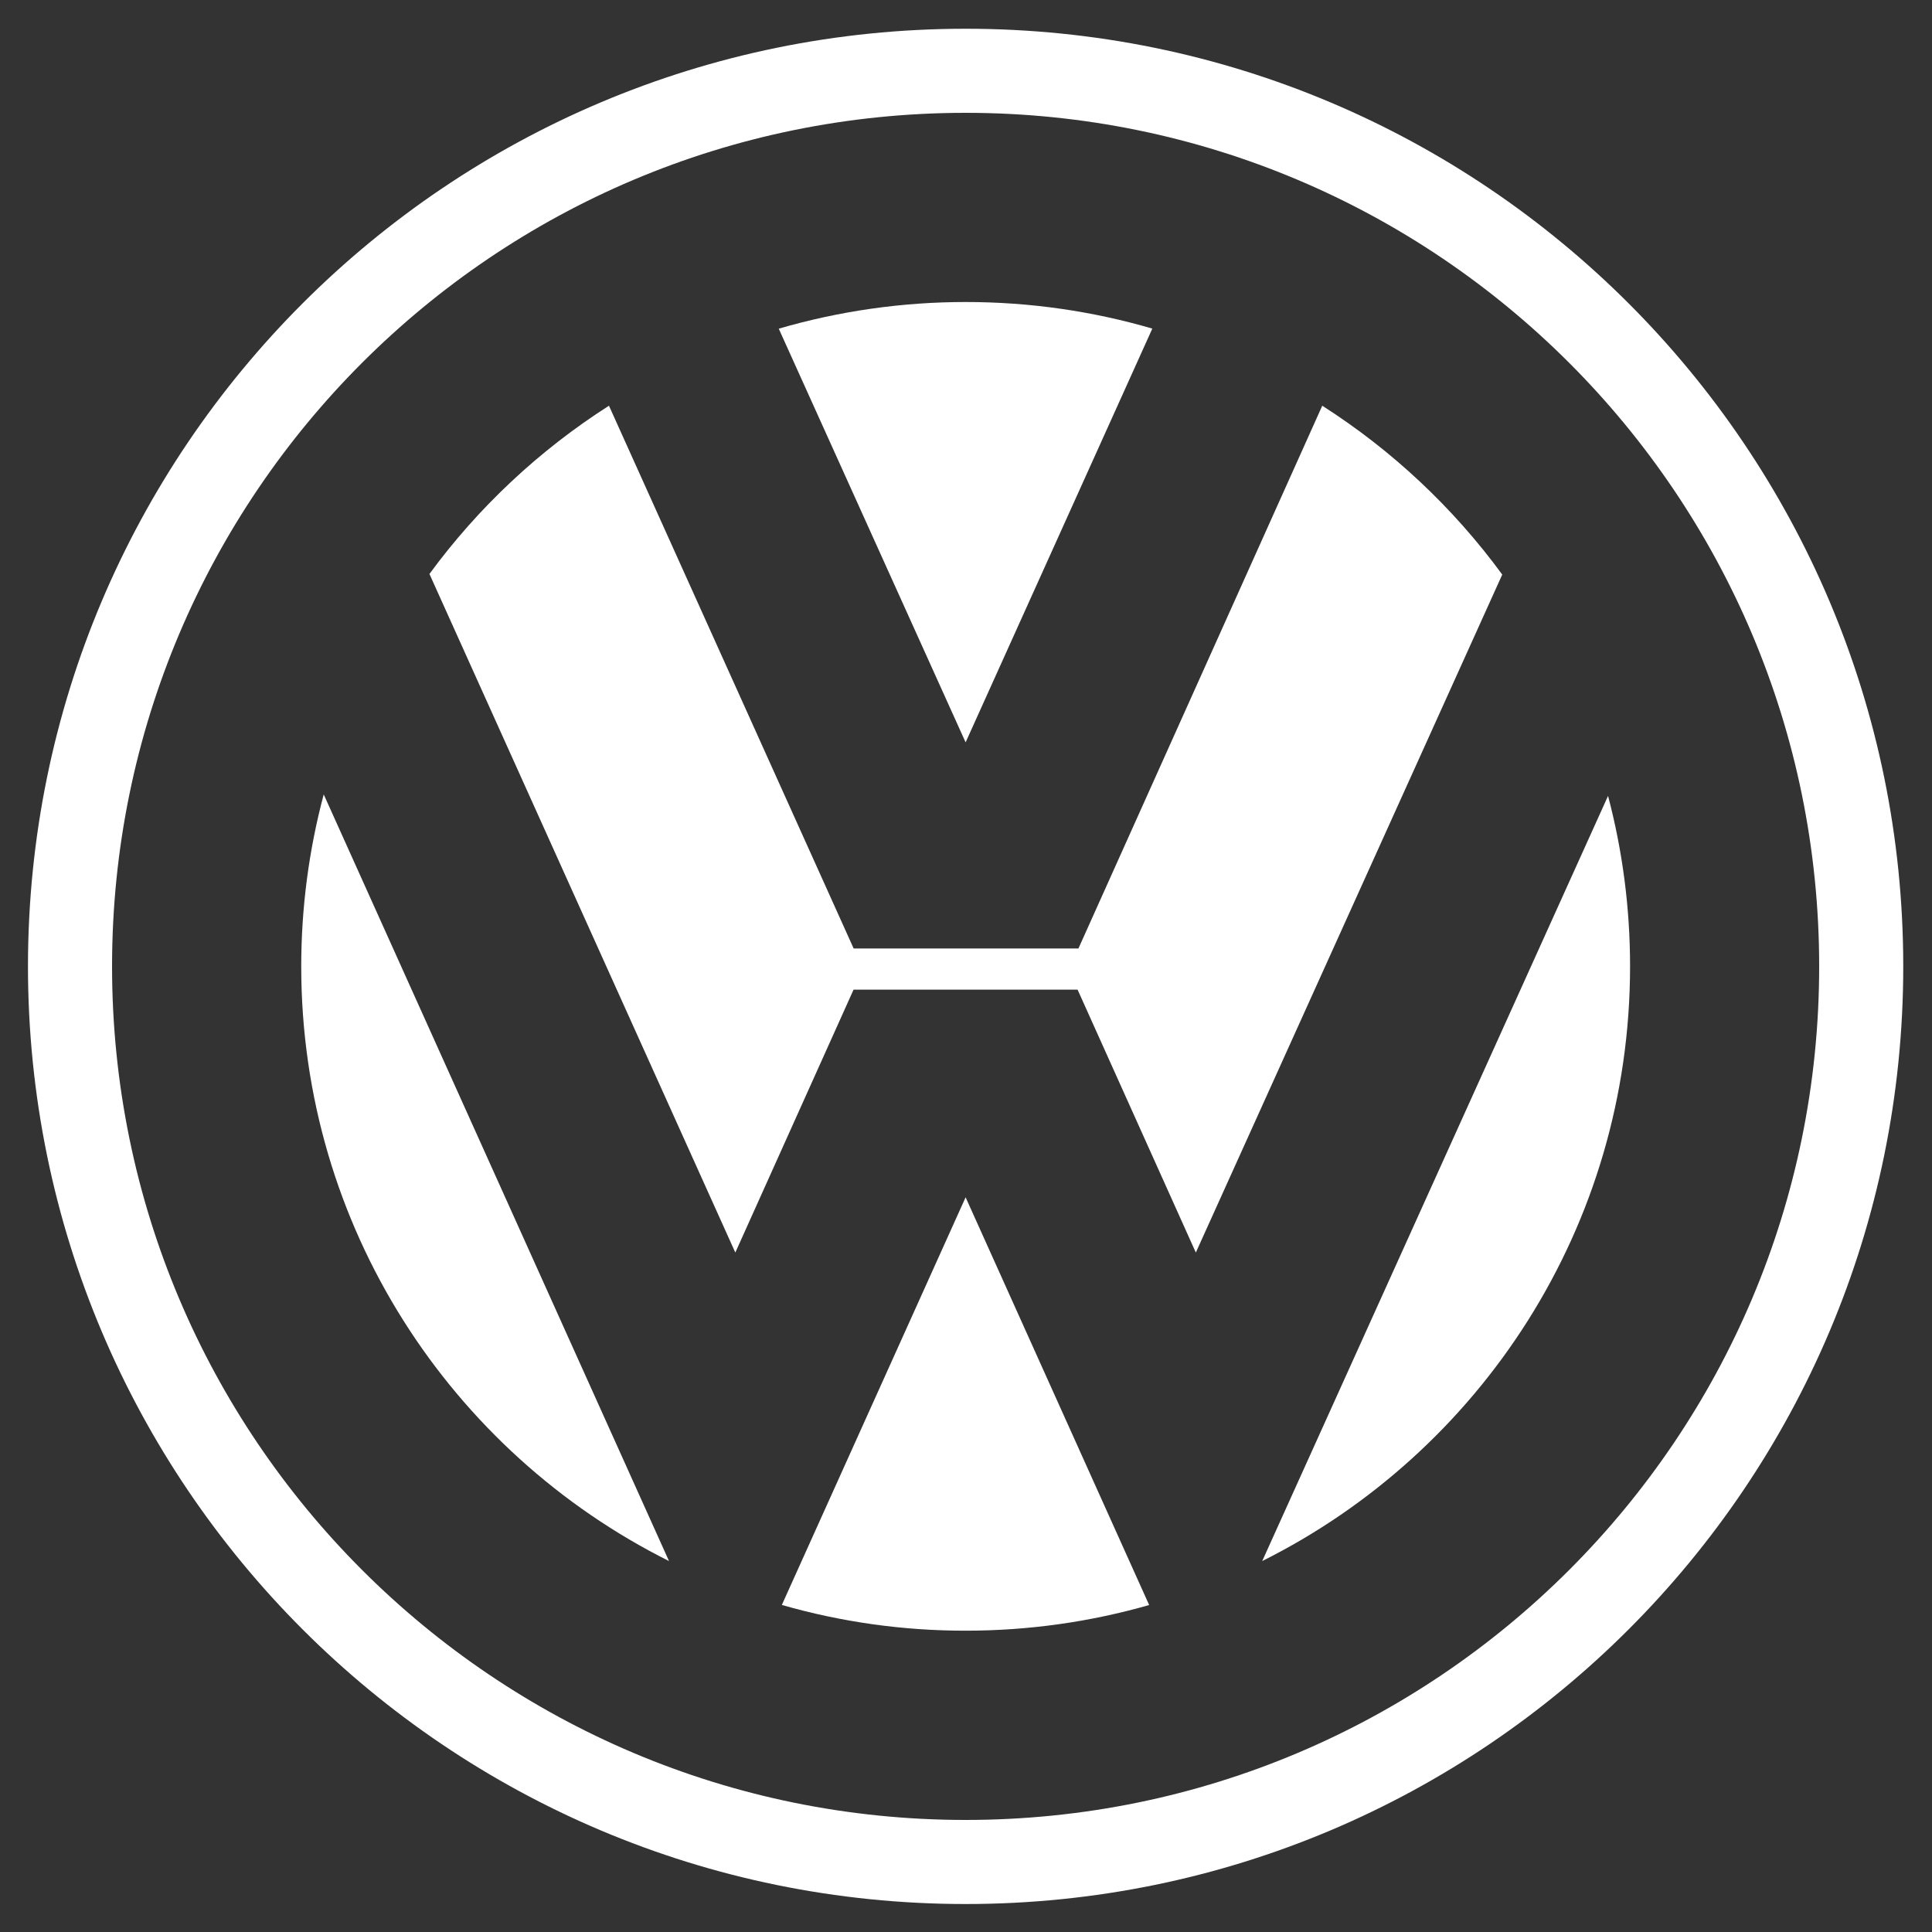
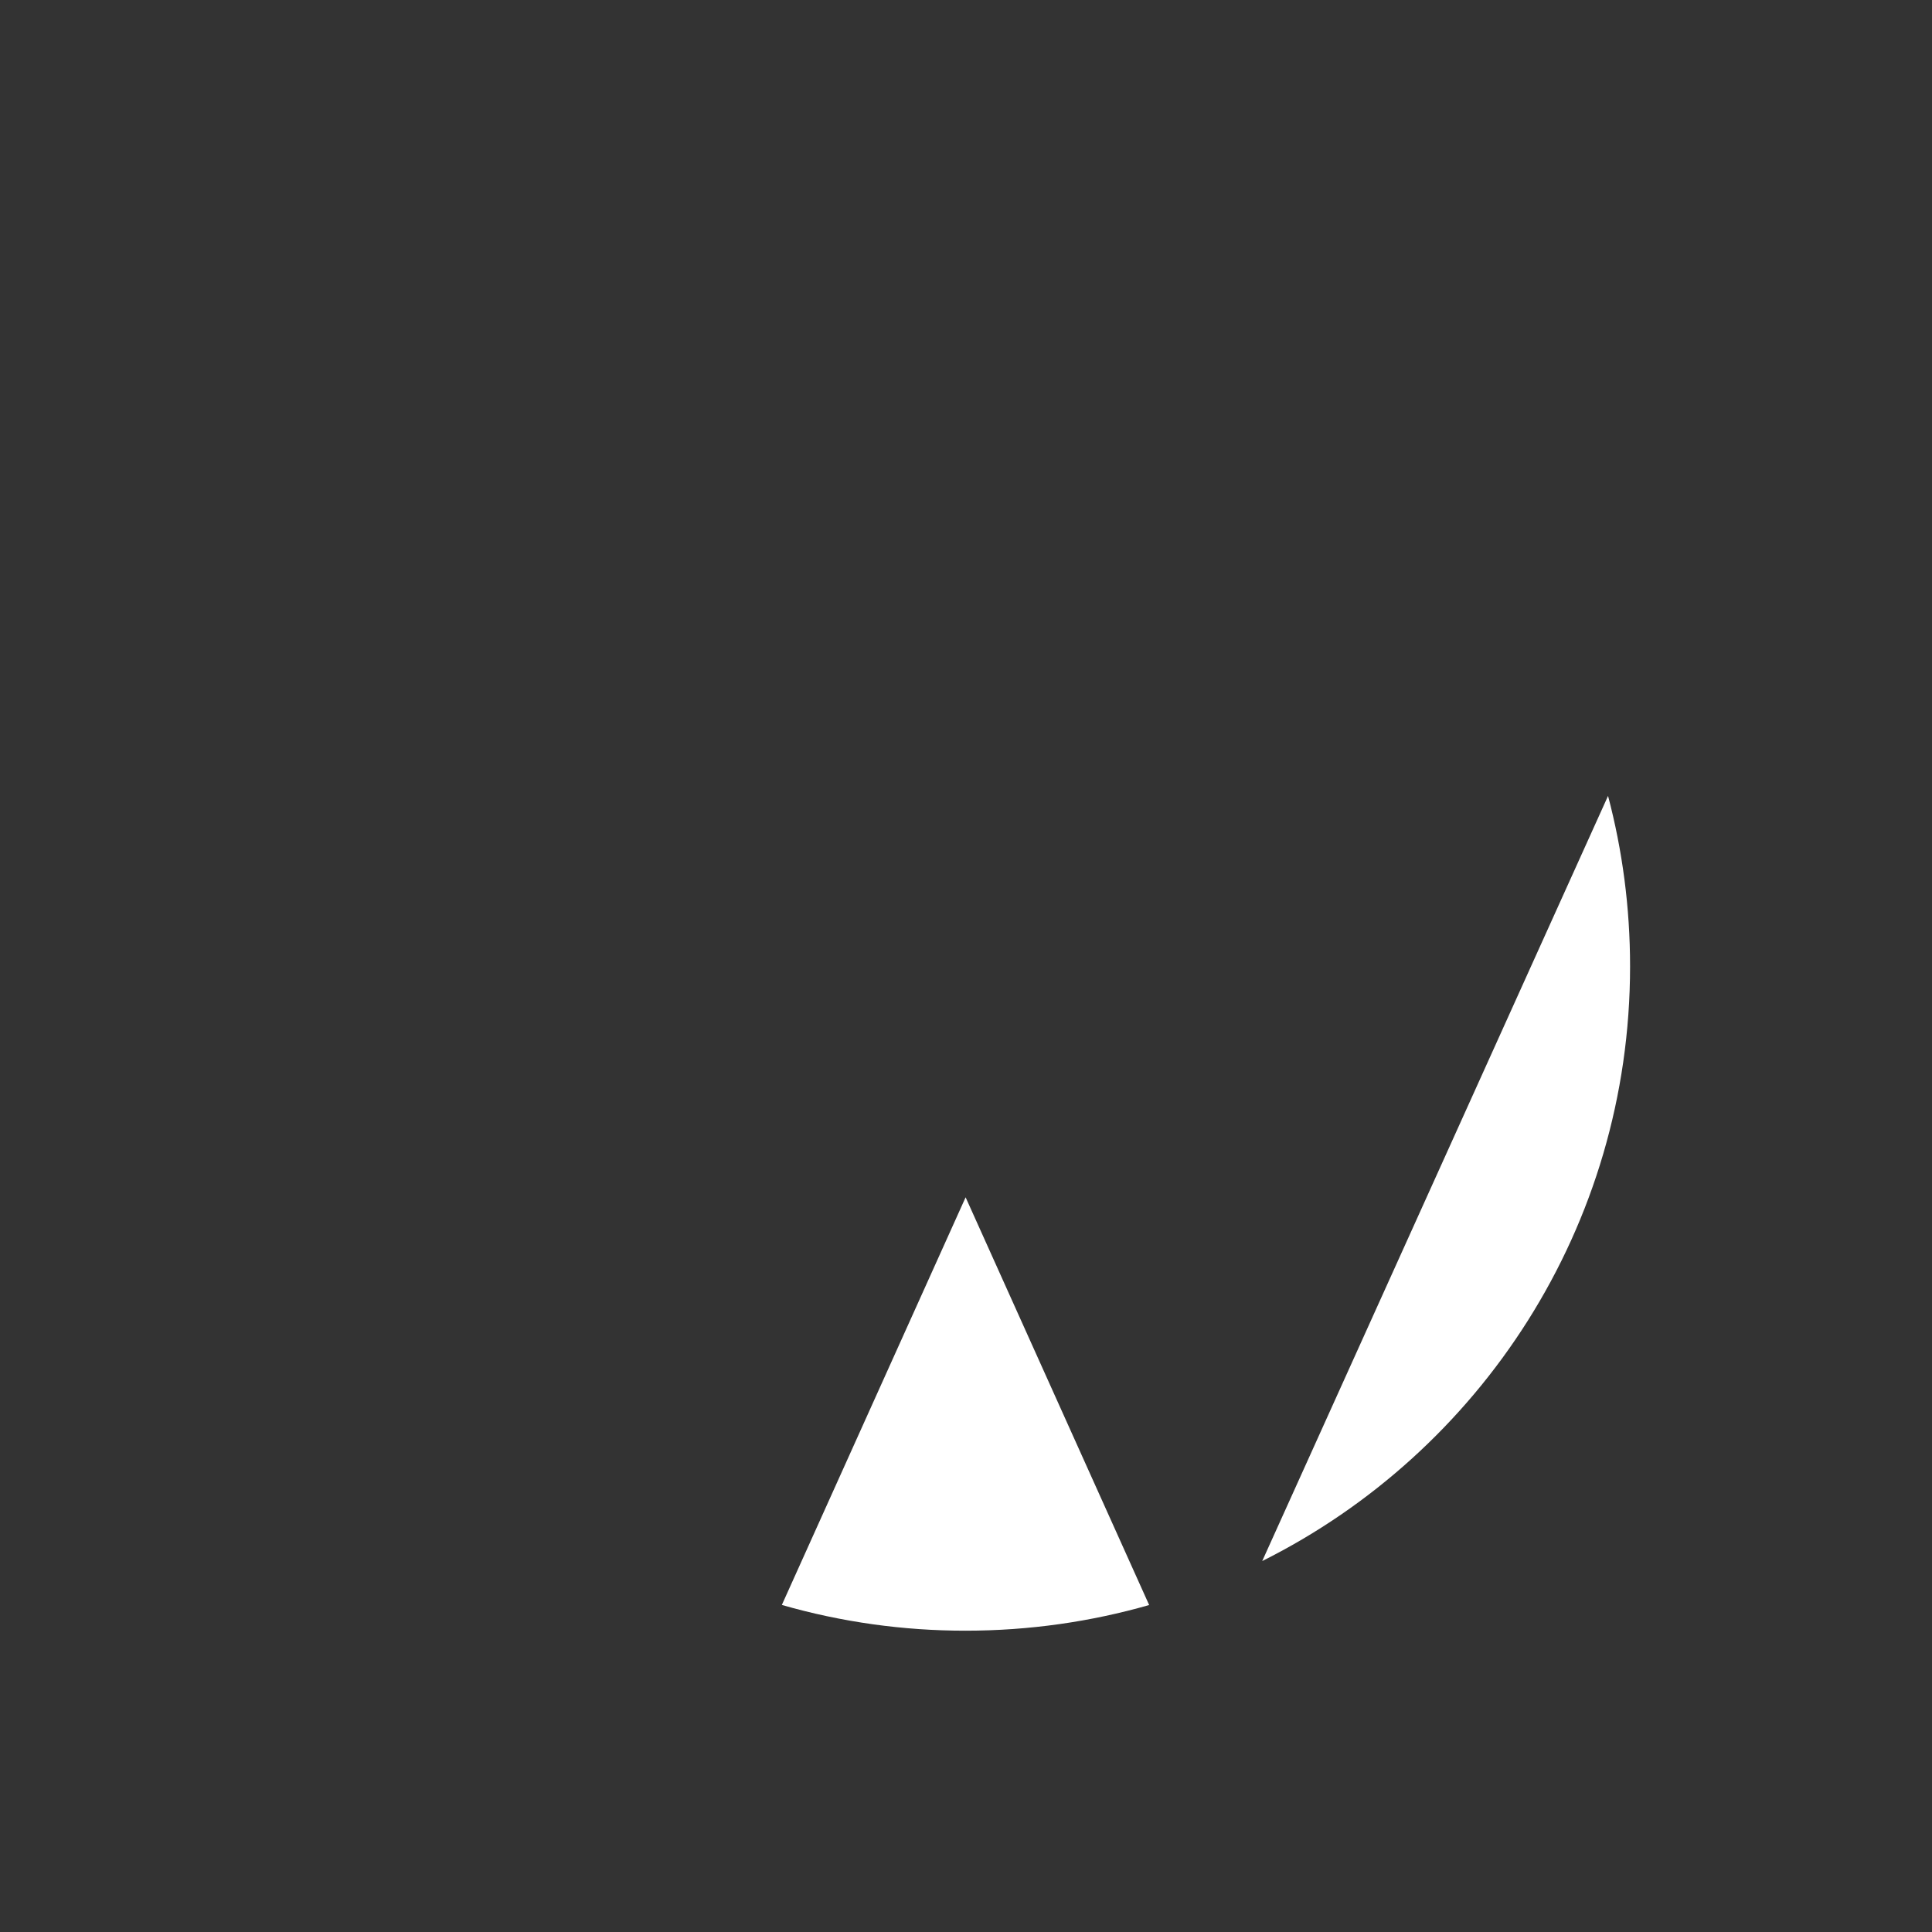
<svg xmlns="http://www.w3.org/2000/svg" version="1.1" id="Capa_1" x="0px" y="0px" viewBox="0 0 2500 2500" style="enable-background:new 0 0 2500 2500;" xml:space="preserve">
  <rect x="0" y="0" width="2500" height="2500" fill="#333333" stroke="none" />
  <style type="text/css">
	.st0{fill-rule:evenodd;clip-rule:evenodd;fill:#FFFFFF;}
</style>
-   <path class="st0" d="M1249.5,37.2C579.4,37.2,36.2,580.4,36.2,1250.5c0,670.1,543.2,1213.3,1213.3,1213.3  c670.1,0,1213.3-543.2,1213.3-1213.3C2462.8,580.4,1919.6,37.2,1249.5,37.2L1249.5,37.2z M1249.5,2355  C639.5,2355,145,1860.5,145,1250.5C145,640.5,639.5,146,1249.5,146c610,0,1104.5,494.5,1104.5,1104.5  C2354.1,1860.5,1859.5,2355,1249.5,2355L1249.5,2355z" />
-   <path class="st0" d="M1007.7,425.3c78.6-22.9,160-34.5,241.8-34.5c83.9,0,164.9,12,241.6,34.4l-241.6,535.4L1007.7,425.3  L1007.7,425.3z" />
-   <path class="st0" d="M1711,525c90.5,57.8,169.5,131.9,232.9,218.5l-396.5,877.3l-153-340.2h-289.9l-153,340.2L555.7,742.7  C619,656.4,697.8,582.6,788,525l316.6,702.3h290.9L1711,525z M418.9,1028c-19.4,72.6-29.1,147.4-29.1,222.5  c0,336.9,193.8,628.5,475.9,769.5L418.9,1028z" />
  <path class="st0" d="M1011.7,2076.8c77.3,22.2,157.4,33.4,237.8,33.3c82.4,0,162.1-11.6,237.5-33.2l-237.5-527.6L1011.7,2076.8z   M1633.3,2020c282.2-141,476-432.6,476-769.5c0-76.3-9.9-150.2-28.5-220.6L1633.3,2020L1633.3,2020z" />
</svg>